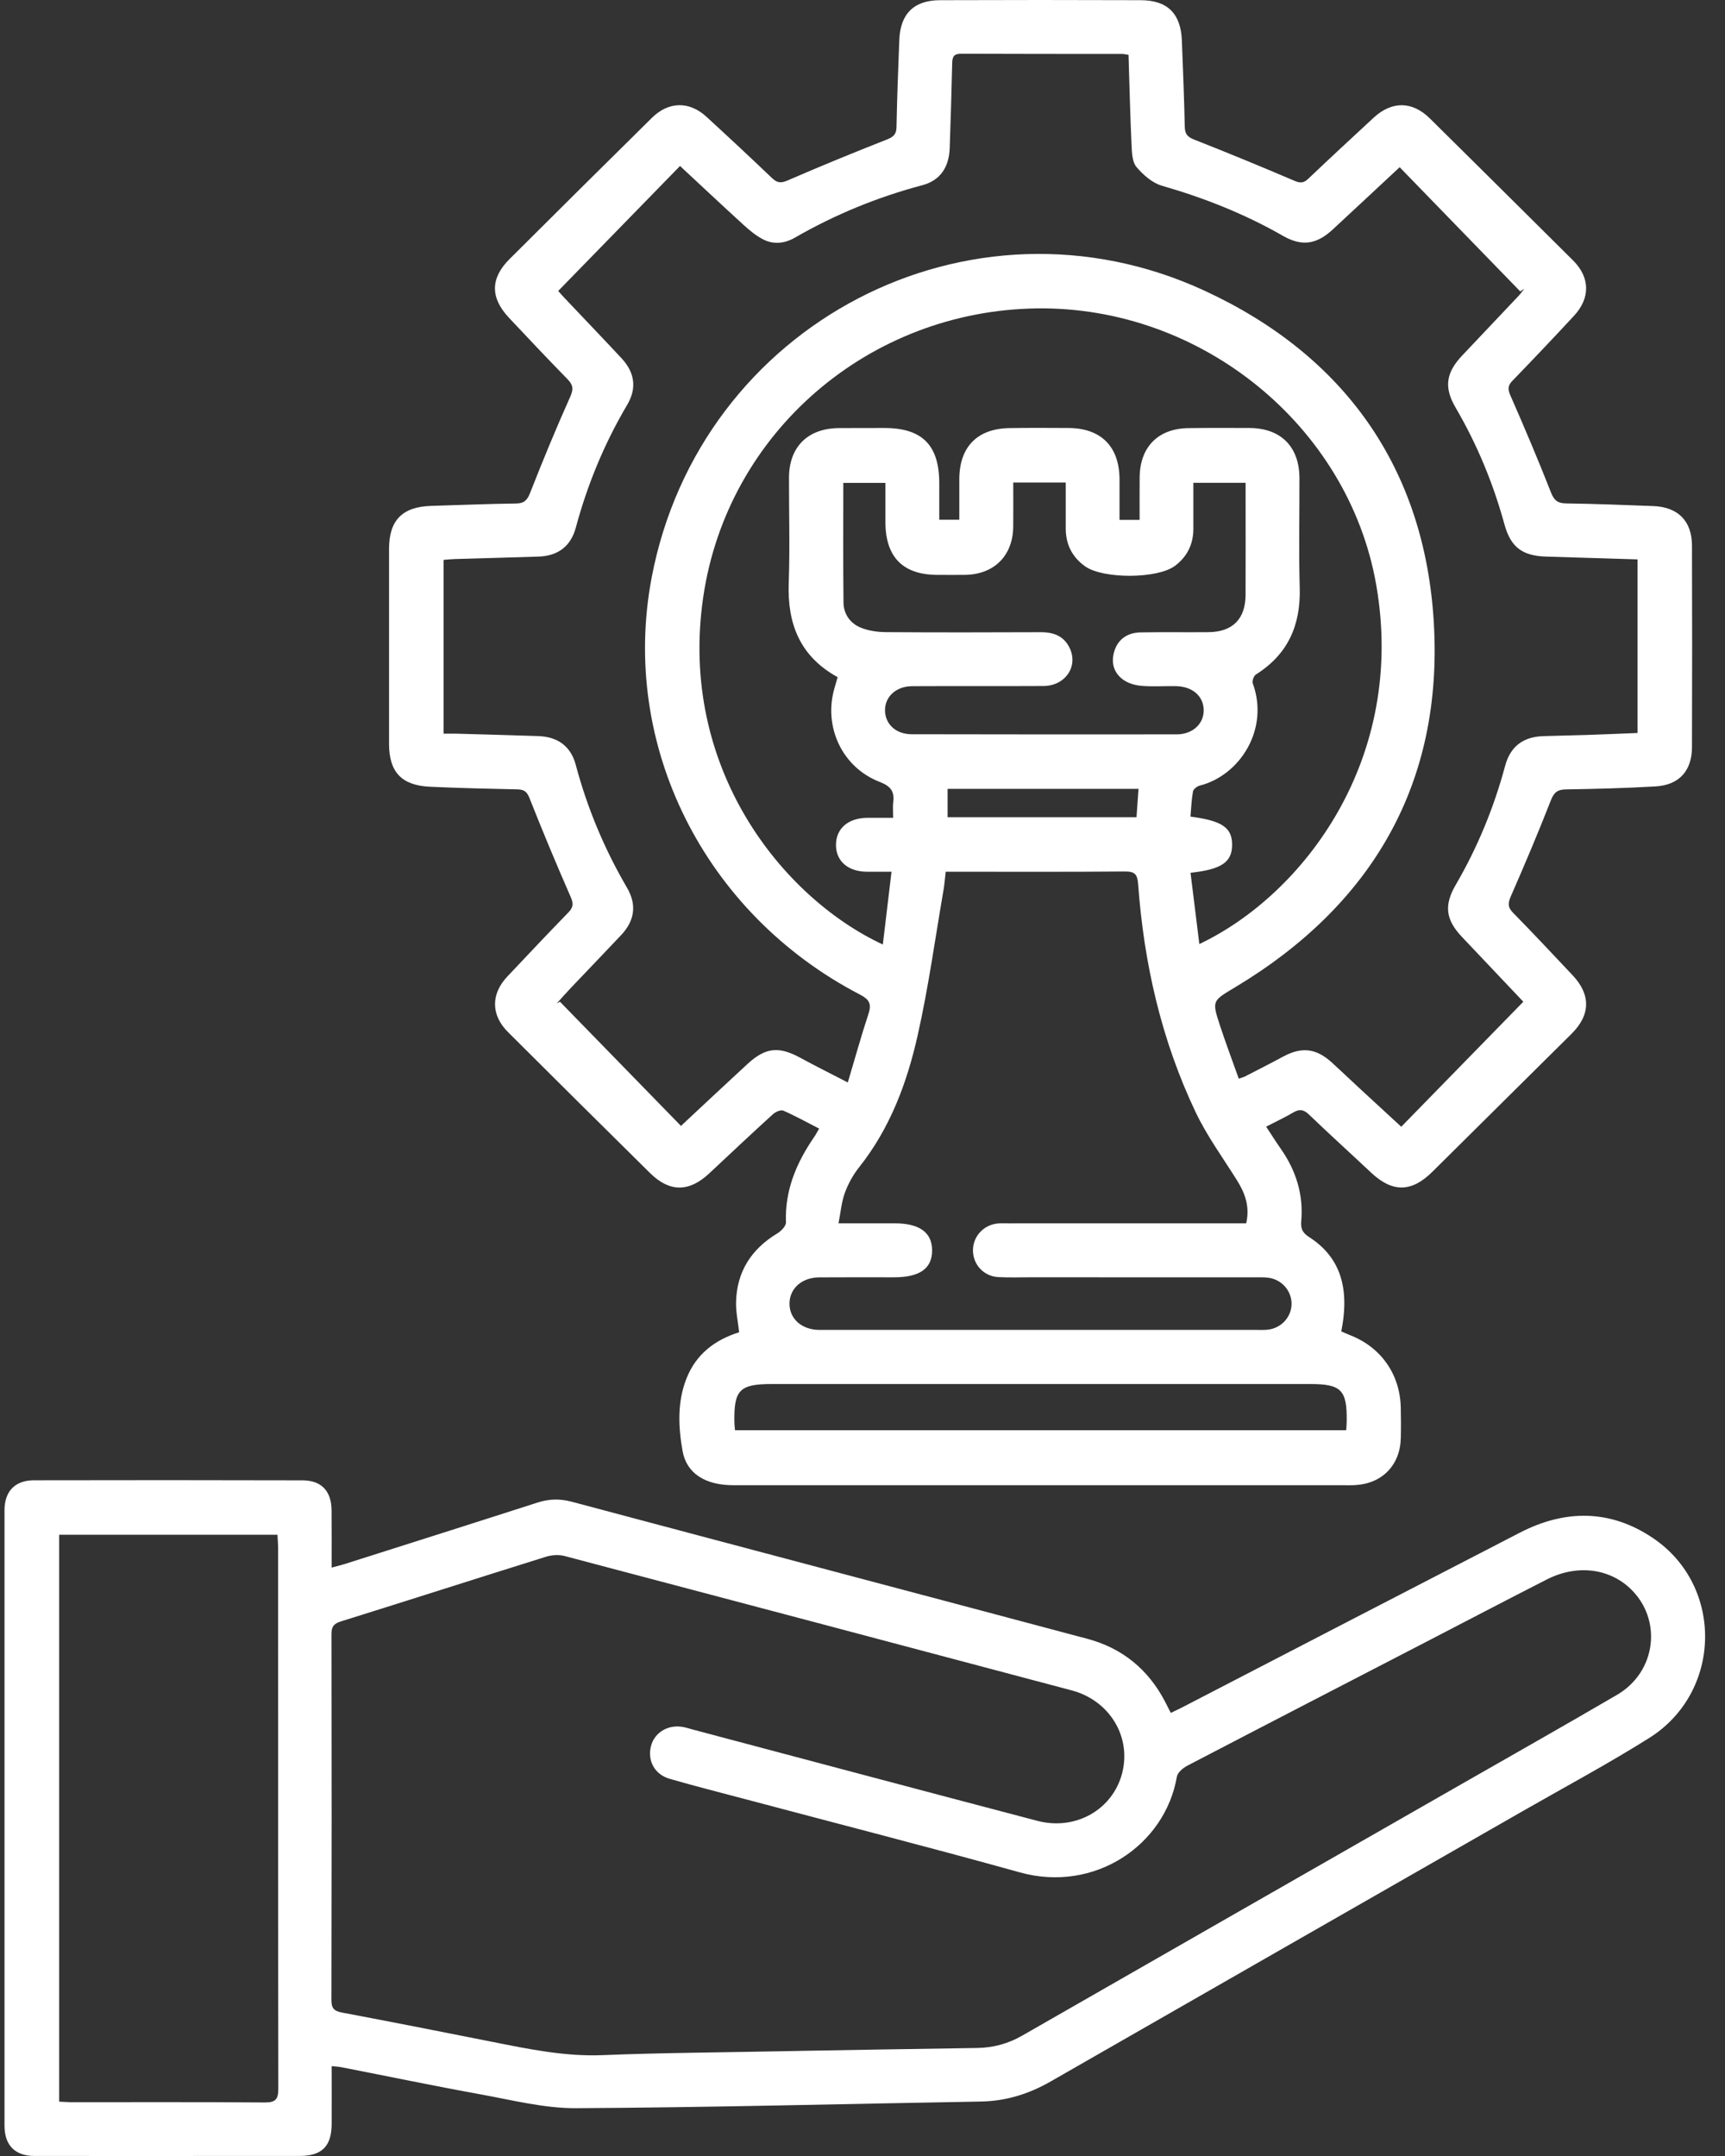
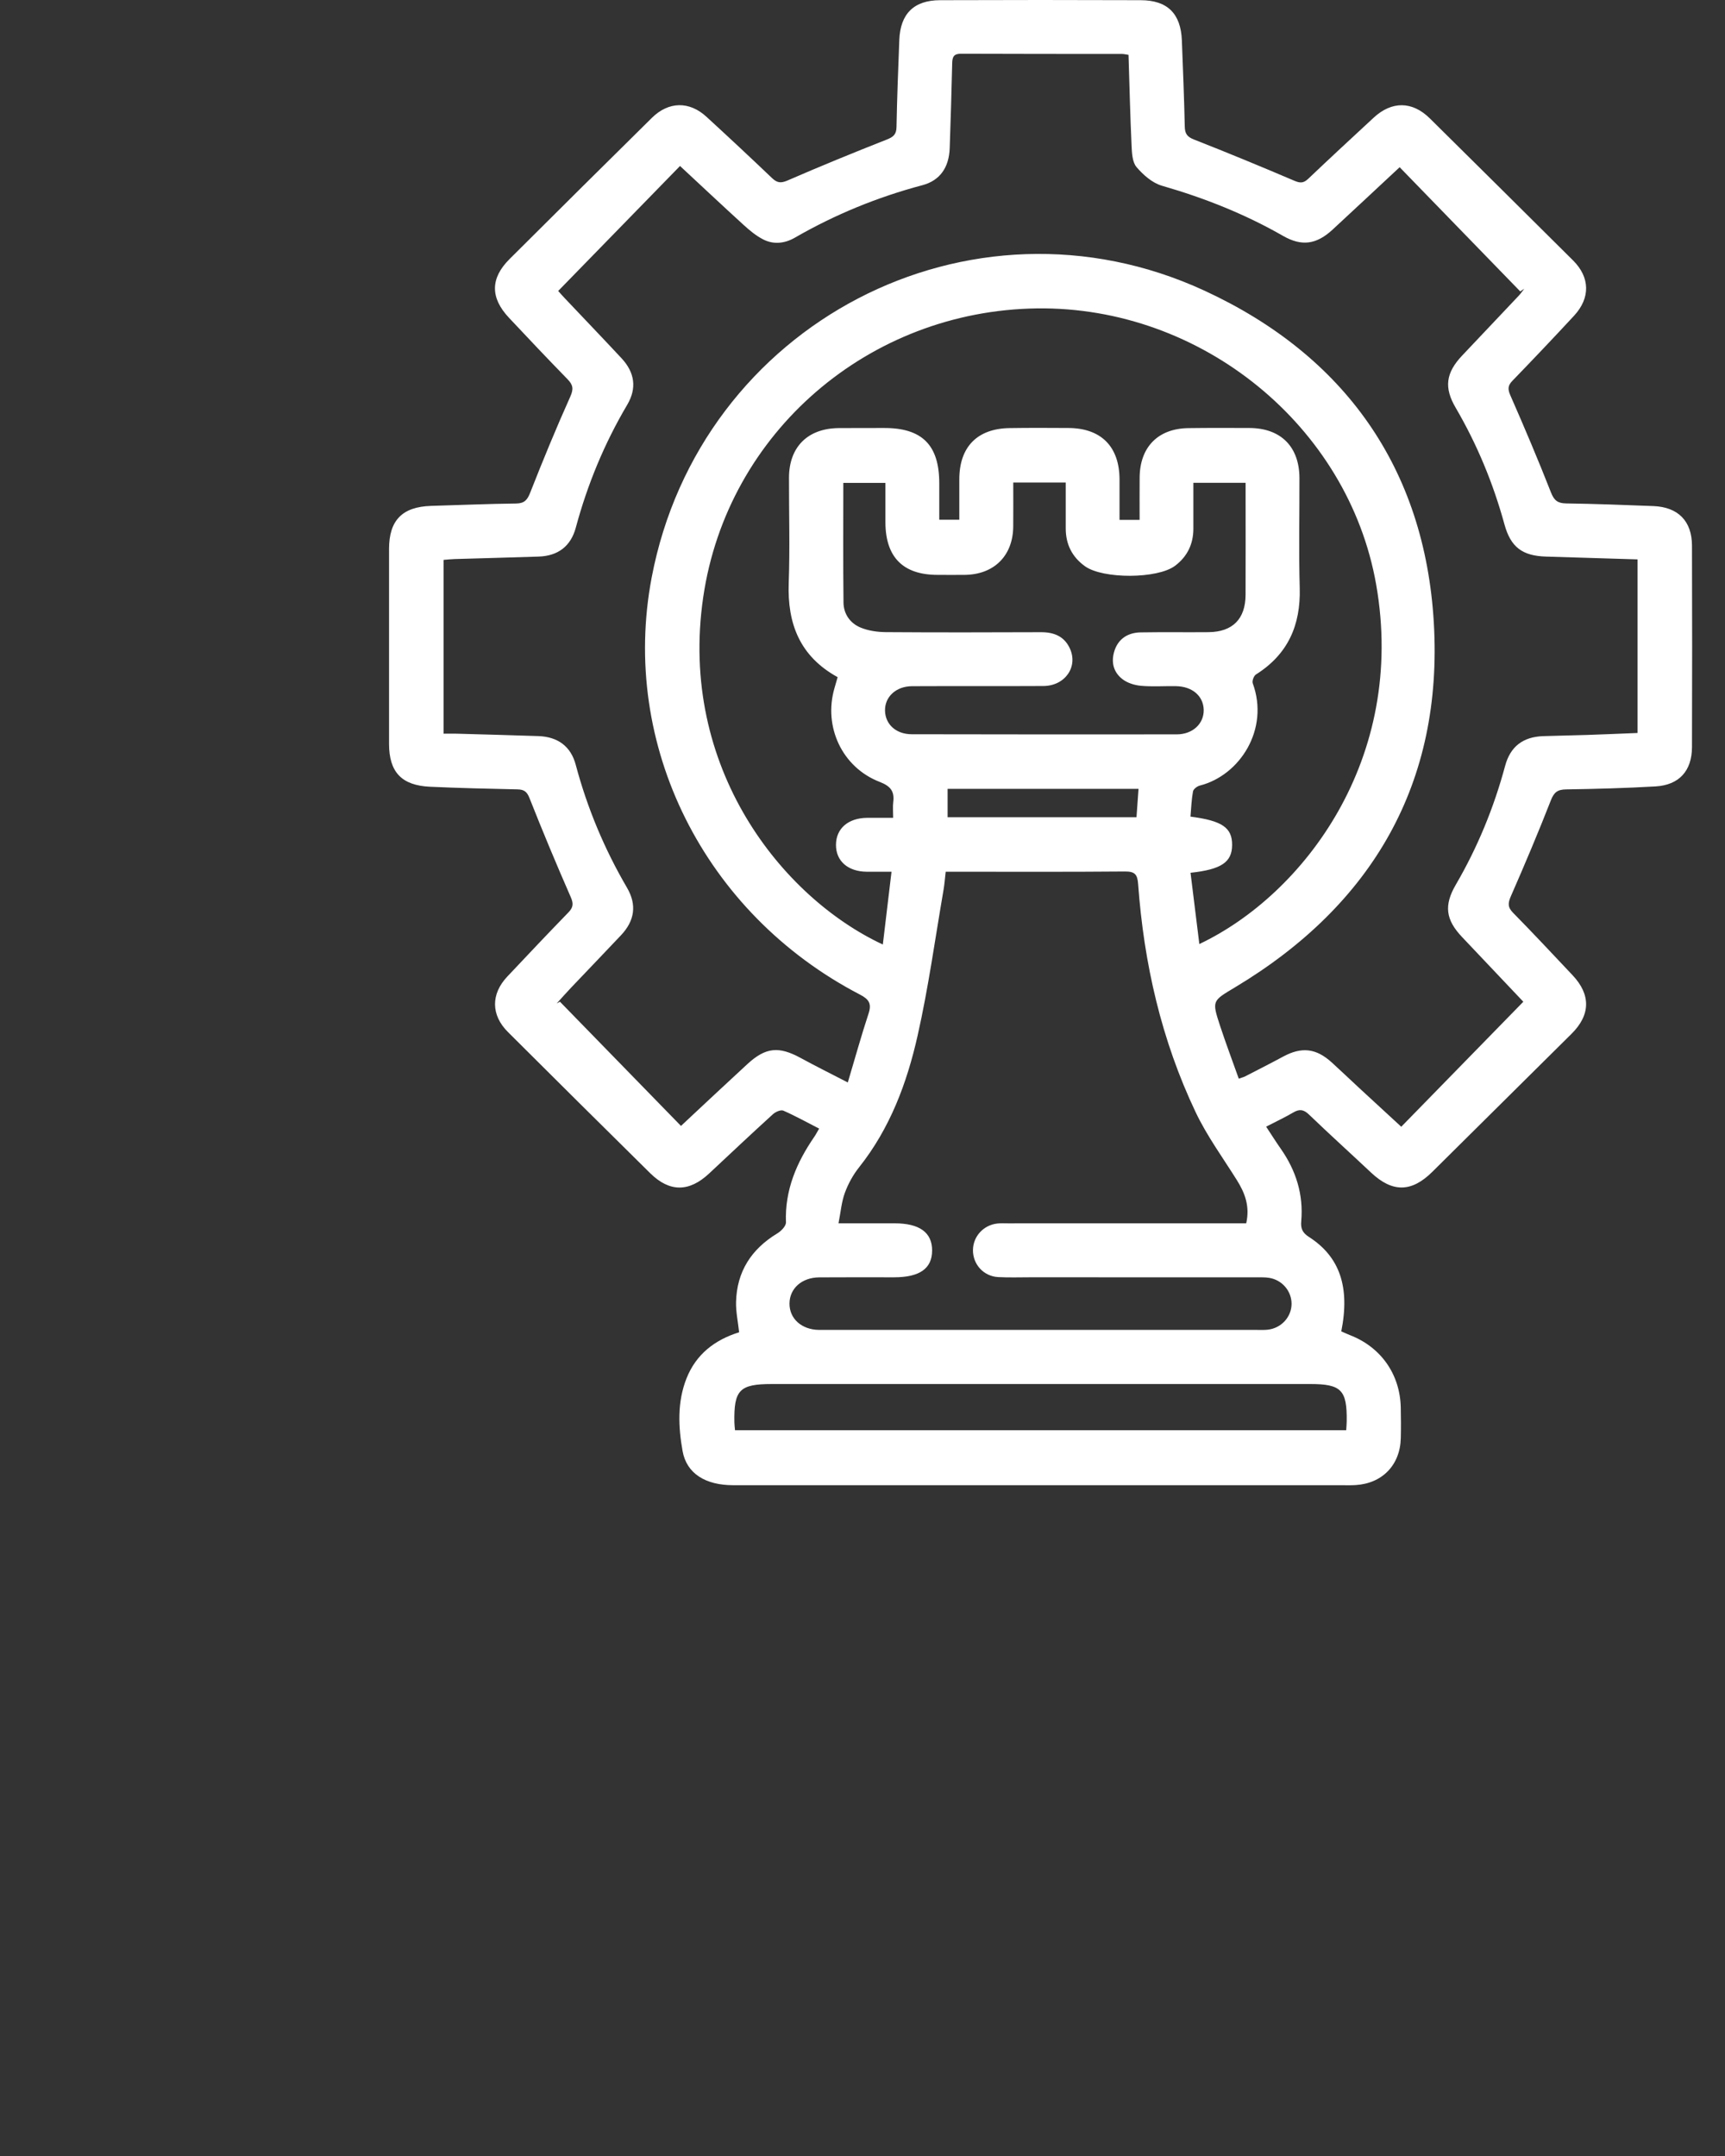
<svg xmlns="http://www.w3.org/2000/svg" width="56" height="70" viewBox="0 0 56 70" fill="none">
  <rect x="0" y="0" width="56" height="70" fill="#333333" stroke="none" />
  <path d="M41.103 36.579C41.28 36.848 41.423 37.075 41.577 37.295C42.074 38.004 42.319 38.784 42.243 39.652C42.222 39.881 42.279 40.023 42.491 40.159C43.496 40.802 43.83 41.791 43.543 43.227C43.633 43.265 43.728 43.31 43.826 43.349C44.831 43.738 45.451 44.62 45.474 45.699C45.481 46.03 45.483 46.361 45.475 46.692C45.455 47.565 44.874 48.166 44.004 48.217C43.845 48.227 43.685 48.221 43.526 48.221C36.951 48.221 30.377 48.221 23.802 48.221C22.908 48.221 22.29 47.847 22.159 47.112C22.02 46.329 21.983 45.522 22.286 44.755C22.596 43.971 23.202 43.502 23.995 43.256C23.959 42.918 23.887 42.593 23.895 42.27C23.921 41.283 24.393 40.554 25.235 40.045C25.36 39.97 25.52 39.805 25.515 39.686C25.476 38.64 25.86 37.745 26.436 36.908C26.49 36.829 26.533 36.743 26.592 36.643C26.195 36.44 25.821 36.231 25.43 36.06C25.348 36.024 25.177 36.099 25.093 36.175C24.395 36.81 23.707 37.458 23.018 38.103C22.372 38.706 21.738 38.712 21.11 38.093C19.565 36.568 18.025 35.039 16.488 33.506C15.937 32.956 15.933 32.276 16.467 31.709C17.123 31.013 17.779 30.317 18.446 29.631C18.606 29.467 18.626 29.347 18.529 29.127C18.063 28.063 17.615 26.99 17.188 25.909C17.103 25.694 17.005 25.633 16.795 25.629C15.85 25.609 14.906 25.587 13.963 25.544C13.037 25.502 12.631 25.068 12.63 24.152C12.628 22.042 12.629 19.932 12.63 17.823C12.63 16.891 13.061 16.454 13.996 16.425C14.916 16.398 15.835 16.359 16.755 16.348C17.024 16.344 17.119 16.234 17.213 15.993C17.625 14.946 18.053 13.904 18.514 12.877C18.628 12.624 18.6 12.493 18.424 12.312C17.782 11.653 17.149 10.986 16.52 10.314C15.912 9.664 15.917 9.034 16.541 8.412C18.078 6.879 19.619 5.35 21.164 3.825C21.706 3.29 22.378 3.279 22.935 3.792C23.649 4.447 24.357 5.108 25.058 5.777C25.223 5.935 25.342 5.957 25.564 5.861C26.63 5.398 27.706 4.957 28.788 4.531C29 4.447 29.1 4.366 29.104 4.125C29.122 3.181 29.158 2.237 29.195 1.294C29.229 0.446 29.67 0.008 30.518 0.006C32.689 -0.002 34.861 -0.002 37.031 0.006C37.902 0.008 38.335 0.443 38.368 1.316C38.404 2.247 38.442 3.179 38.462 4.111C38.467 4.341 38.539 4.443 38.761 4.53C39.854 4.959 40.941 5.408 42.021 5.869C42.21 5.95 42.319 5.948 42.469 5.806C43.17 5.139 43.881 4.481 44.592 3.823C45.183 3.275 45.847 3.28 46.419 3.845C47.972 5.38 49.521 6.918 51.069 8.457C51.619 9.005 51.635 9.673 51.099 10.252C50.441 10.963 49.773 11.666 49.1 12.362C48.947 12.519 48.943 12.635 49.033 12.839C49.49 13.881 49.935 14.929 50.35 15.988C50.453 16.252 50.572 16.341 50.845 16.345C51.789 16.359 52.733 16.394 53.676 16.431C54.476 16.463 54.925 16.916 54.928 17.712C54.935 19.895 54.935 22.079 54.928 24.262C54.925 25.03 54.508 25.489 53.745 25.533C52.778 25.589 51.81 25.615 50.841 25.63C50.567 25.634 50.451 25.719 50.348 25.982C49.938 27.03 49.5 28.068 49.048 29.099C48.95 29.324 48.942 29.455 49.123 29.639C49.777 30.303 50.412 30.986 51.052 31.663C51.65 32.298 51.635 32.955 51.016 33.567C49.509 35.06 48.004 36.555 46.497 38.048C45.821 38.718 45.201 38.721 44.511 38.072C43.841 37.442 43.158 36.825 42.495 36.187C42.322 36.021 42.185 36.001 41.984 36.12C41.711 36.281 41.422 36.415 41.103 36.58V36.579ZM27.523 35.145C27.759 34.355 27.96 33.625 28.197 32.907C28.302 32.586 28.212 32.445 27.918 32.292C22.854 29.66 20.125 24.184 21.155 18.754C22.718 10.519 31.487 5.92 39.104 9.438C43.652 11.54 46.253 15.204 46.547 20.216C46.852 25.415 44.565 29.372 40.099 32.053C39.357 32.499 39.337 32.48 39.606 33.3C39.795 33.875 40.009 34.442 40.215 35.022C40.327 34.982 40.375 34.971 40.417 34.95C40.83 34.736 41.246 34.527 41.656 34.305C42.256 33.981 42.727 34.033 43.235 34.496C43.534 34.768 43.827 35.048 44.123 35.323C44.571 35.737 45.02 36.15 45.49 36.583C46.821 35.22 48.127 33.883 49.453 32.524C48.807 31.842 48.133 31.131 47.461 30.42C46.933 29.862 46.87 29.396 47.26 28.726C47.968 27.51 48.497 26.223 48.862 24.866C49.03 24.242 49.437 23.926 50.089 23.901C50.567 23.884 51.045 23.878 51.523 23.862C52.069 23.843 52.616 23.82 53.162 23.798V18.162C52.152 18.131 51.172 18.099 50.193 18.071C49.421 18.049 49.043 17.764 48.841 17.028C48.476 15.696 47.954 14.432 47.257 13.239C46.872 12.584 46.937 12.105 47.466 11.545C48.08 10.894 48.697 10.245 49.311 9.594C49.374 9.526 49.426 9.448 49.483 9.374L49.353 9.462C48.052 8.121 46.749 6.781 45.438 5.429C44.714 6.104 43.989 6.781 43.26 7.456C42.738 7.938 42.26 8.007 41.653 7.659C40.412 6.948 39.097 6.427 37.723 6.031C37.411 5.942 37.114 5.68 36.896 5.425C36.758 5.262 36.746 4.966 36.735 4.727C36.69 3.75 36.667 2.773 36.636 1.781C36.544 1.768 36.486 1.752 36.428 1.752C34.687 1.75 32.945 1.753 31.203 1.745C30.969 1.743 30.916 1.84 30.912 2.05C30.892 2.97 30.862 3.889 30.831 4.808C30.809 5.434 30.519 5.861 29.941 6.014C28.486 6.4 27.108 6.965 25.804 7.717C25.478 7.905 25.118 7.946 24.781 7.776C24.546 7.657 24.334 7.48 24.137 7.3C23.451 6.675 22.775 6.038 22.076 5.389C20.747 6.753 19.442 8.091 18.121 9.447C18.167 9.497 18.245 9.589 18.328 9.676C18.943 10.327 19.563 10.972 20.173 11.627C20.61 12.095 20.679 12.605 20.361 13.144C19.62 14.398 19.07 15.729 18.692 17.134C18.529 17.736 18.114 18.051 17.484 18.071C16.577 18.102 15.669 18.123 14.762 18.151C14.644 18.154 14.526 18.168 14.4 18.178V23.821C14.561 23.821 14.694 23.818 14.827 23.821C15.71 23.846 16.593 23.869 17.476 23.899C18.112 23.921 18.532 24.235 18.69 24.829C19.065 26.237 19.621 27.565 20.355 28.822C20.679 29.377 20.606 29.893 20.158 30.367C19.62 30.938 19.075 31.503 18.535 32.072C18.377 32.238 18.226 32.411 18.072 32.581C18.107 32.562 18.143 32.542 18.178 32.523C19.483 33.862 20.788 35.202 22.107 36.556C22.829 35.882 23.543 35.21 24.264 34.547C24.858 34 25.286 33.964 25.995 34.351C26.476 34.614 26.967 34.857 27.523 35.145ZM38.649 28.337C38.745 29.118 38.839 29.874 38.935 30.651C42.325 29.043 45.669 24.628 44.675 18.976C43.77 13.834 39.012 9.943 33.664 10.013C28.208 10.085 23.612 14.037 22.829 19.389C22.018 24.93 25.395 29.144 28.66 30.666C28.754 29.881 28.846 29.113 28.942 28.303C28.626 28.303 28.384 28.304 28.141 28.303C27.527 28.299 27.134 27.955 27.139 27.425C27.143 26.898 27.537 26.558 28.152 26.553C28.426 26.551 28.701 26.553 28.995 26.553C28.995 26.337 28.98 26.189 28.998 26.045C29.044 25.691 28.91 25.523 28.559 25.387C27.339 24.916 26.726 23.597 27.09 22.342C27.123 22.228 27.156 22.113 27.193 21.986C25.969 21.312 25.557 20.254 25.605 18.928C25.646 17.789 25.611 16.647 25.614 15.506C25.617 14.512 26.221 13.91 27.223 13.899C27.713 13.894 28.204 13.899 28.695 13.896C29.931 13.891 30.491 14.447 30.492 15.685C30.492 16.084 30.492 16.482 30.492 16.875H31.143C31.143 16.415 31.143 15.987 31.143 15.559C31.144 14.511 31.726 13.914 32.775 13.899C33.412 13.889 34.05 13.892 34.688 13.896C35.75 13.902 36.343 14.504 36.344 15.571C36.344 16.008 36.344 16.444 36.344 16.879H36.996C36.996 16.399 36.993 15.947 36.997 15.495C37.008 14.512 37.596 13.914 38.577 13.9C39.239 13.891 39.901 13.893 40.563 13.896C41.583 13.901 42.183 14.505 42.185 15.526C42.188 16.715 42.161 17.906 42.194 19.095C42.227 20.3 41.81 21.245 40.774 21.898C40.703 21.942 40.641 22.109 40.669 22.185C41.217 23.681 40.246 25.177 38.953 25.505C38.864 25.527 38.743 25.619 38.729 25.696C38.68 25.966 38.671 26.243 38.647 26.514C39.68 26.646 40.003 26.875 39.999 27.436C39.996 27.989 39.656 28.229 38.649 28.337ZM40.457 39.717C40.582 39.159 40.412 38.728 40.15 38.31C39.695 37.584 39.183 36.883 38.817 36.114C37.704 33.774 37.135 31.282 36.948 28.703C36.925 28.387 36.84 28.293 36.518 28.295C34.715 28.311 32.911 28.303 31.109 28.303C30.978 28.303 30.846 28.303 30.701 28.303C30.675 28.528 30.662 28.71 30.631 28.89C30.358 30.471 30.141 32.065 29.788 33.628C29.443 35.163 28.893 36.635 27.891 37.897C27.695 38.143 27.536 38.433 27.427 38.729C27.318 39.026 27.293 39.354 27.221 39.718C27.892 39.718 28.466 39.718 29.04 39.718C29.853 39.718 30.263 40.017 30.26 40.604C30.257 41.189 29.854 41.471 29.023 41.471C28.213 41.471 27.404 41.467 26.594 41.473C26.03 41.478 25.634 41.832 25.63 42.321C25.626 42.813 26.02 43.169 26.582 43.179C26.631 43.18 26.68 43.179 26.729 43.179C31.427 43.179 36.125 43.179 40.823 43.179C40.933 43.179 41.045 43.184 41.154 43.172C41.595 43.124 41.928 42.76 41.929 42.331C41.929 41.916 41.619 41.553 41.198 41.488C41.065 41.467 40.929 41.472 40.794 41.472C38.354 41.471 35.912 41.471 33.472 41.47C33.116 41.47 32.759 41.483 32.404 41.464C31.931 41.438 31.583 41.051 31.586 40.589C31.589 40.143 31.928 39.772 32.382 39.724C32.492 39.713 32.603 39.719 32.714 39.719C35.142 39.719 37.571 39.719 39.999 39.718C40.144 39.718 40.289 39.718 40.457 39.718V39.717ZM32.894 15.667C32.894 16.17 32.898 16.635 32.893 17.098C32.884 18.045 32.271 18.654 31.32 18.665C31.026 18.669 30.731 18.665 30.438 18.665C29.317 18.665 28.748 18.091 28.744 16.961C28.743 16.535 28.744 16.109 28.744 15.679H27.377C27.377 16.994 27.368 18.28 27.383 19.566C27.388 19.936 27.6 20.236 27.936 20.375C28.186 20.479 28.479 20.521 28.753 20.524C30.433 20.536 32.112 20.532 33.792 20.526C34.208 20.524 34.544 20.654 34.728 21.045C35.01 21.644 34.579 22.269 33.874 22.273C32.452 22.281 31.029 22.272 29.608 22.279C29.086 22.282 28.722 22.626 28.731 23.073C28.74 23.515 29.086 23.837 29.594 23.839C32.463 23.845 35.332 23.846 38.202 23.843C38.722 23.842 39.085 23.495 39.077 23.049C39.067 22.598 38.709 22.287 38.177 22.278C37.797 22.271 37.414 22.3 37.038 22.266C36.83 22.247 36.598 22.175 36.437 22.049C36.141 21.82 36.062 21.486 36.182 21.121C36.303 20.758 36.593 20.541 37.027 20.532C37.763 20.519 38.499 20.532 39.234 20.525C40.016 20.517 40.433 20.096 40.436 19.313C40.44 18.258 40.437 17.204 40.437 16.149C40.437 15.995 40.437 15.841 40.437 15.675H38.741C38.741 16.187 38.74 16.674 38.741 17.162C38.742 17.662 38.545 18.07 38.148 18.369C37.578 18.799 35.803 18.804 35.22 18.383C34.804 18.083 34.597 17.671 34.598 17.156C34.598 16.66 34.598 16.164 34.598 15.666H32.896L32.894 15.667ZM23.861 46.435H43.703C43.71 46.317 43.718 46.232 43.719 46.147C43.734 45.131 43.543 44.936 42.536 44.936C36.711 44.936 30.884 44.936 25.059 44.936C24.007 44.936 23.82 45.128 23.841 46.188C23.843 46.261 23.852 46.333 23.861 46.436L23.861 46.435ZM30.763 26.533H36.895C36.918 26.218 36.939 25.922 36.961 25.612H30.763V26.533Z" fill="white" />
-   <path d="M10.767 67.085C10.767 67.746 10.77 68.358 10.767 68.97C10.762 69.686 10.447 69.998 9.729 69.998C6.859 69.999 3.989 70.001 1.119 69.999C0.489 69.999 0.146 69.653 0.146 69.014C0.144 62.354 0.144 55.694 0.146 49.033C0.146 48.423 0.486 48.063 1.098 48.061C4.005 48.055 6.912 48.055 9.819 48.063C10.435 48.064 10.759 48.41 10.764 49.035C10.769 49.634 10.766 50.234 10.766 50.896C10.944 50.848 11.08 50.815 11.213 50.773C13.292 50.112 15.372 49.454 17.448 48.785C17.822 48.665 18.175 48.654 18.561 48.758C24.139 50.246 29.721 51.72 35.299 53.208C36.434 53.511 37.28 54.203 37.824 55.252C37.88 55.36 37.935 55.468 38.009 55.614C38.146 55.547 38.275 55.488 38.4 55.423C42.048 53.535 45.692 51.643 49.342 49.761C50.812 49.003 52.281 49.003 53.666 49.94C55.969 51.497 55.906 54.944 53.535 56.431C52.197 57.272 50.8 58.02 49.428 58.806C44.321 61.731 39.211 64.651 34.107 67.581C33.398 67.988 32.657 68.218 31.837 68.232C27.46 68.308 23.082 68.423 18.704 68.448C17.676 68.454 16.642 68.188 15.619 68.002C14.099 67.727 12.587 67.411 11.07 67.115C10.989 67.099 10.904 67.097 10.766 67.083L10.767 67.085ZM25.919 66.588C27.325 66.565 29.52 66.524 31.715 66.493C32.243 66.485 32.723 66.357 33.184 66.092C37.863 63.407 42.547 60.73 47.23 58.049C48.986 57.044 50.747 56.048 52.494 55.028C53.777 54.279 53.976 52.571 52.921 51.573C52.222 50.913 51.179 50.79 50.214 51.282C48.903 51.95 47.601 52.634 46.294 53.31C43.714 54.646 41.132 55.979 38.556 57.322C38.412 57.397 38.23 57.546 38.206 57.684C37.822 59.915 35.527 61.465 33.109 60.792C30.169 59.974 27.212 59.217 24.262 58.432C23.42 58.209 22.577 57.995 21.741 57.754C21.251 57.613 21.013 57.164 21.133 56.692C21.248 56.241 21.702 55.975 22.193 56.075C22.302 56.097 22.407 56.132 22.513 56.16C26.233 57.147 29.952 58.14 33.675 59.118C34.925 59.446 36.131 58.748 36.432 57.56C36.731 56.376 36.014 55.207 34.789 54.882C29.303 53.426 23.818 51.968 18.329 50.52C18.142 50.471 17.913 50.485 17.727 50.543C15.504 51.238 13.287 51.95 11.065 52.644C10.834 52.717 10.761 52.815 10.761 53.052C10.768 57.014 10.768 60.976 10.759 64.938C10.759 65.203 10.845 65.294 11.098 65.342C12.724 65.649 14.349 65.969 15.972 66.292C17.162 66.529 18.342 66.776 19.575 66.725C21.425 66.649 23.277 66.641 25.918 66.589L25.919 66.588ZM1.92 49.829V68.235C2.064 68.242 2.184 68.253 2.304 68.253C4.401 68.254 6.498 68.245 8.594 68.262C8.96 68.265 9.036 68.147 9.035 67.805C9.026 61.957 9.029 56.108 9.028 50.26C9.028 50.118 9.014 49.976 9.007 49.829H1.92Z" fill="white" />
</svg>